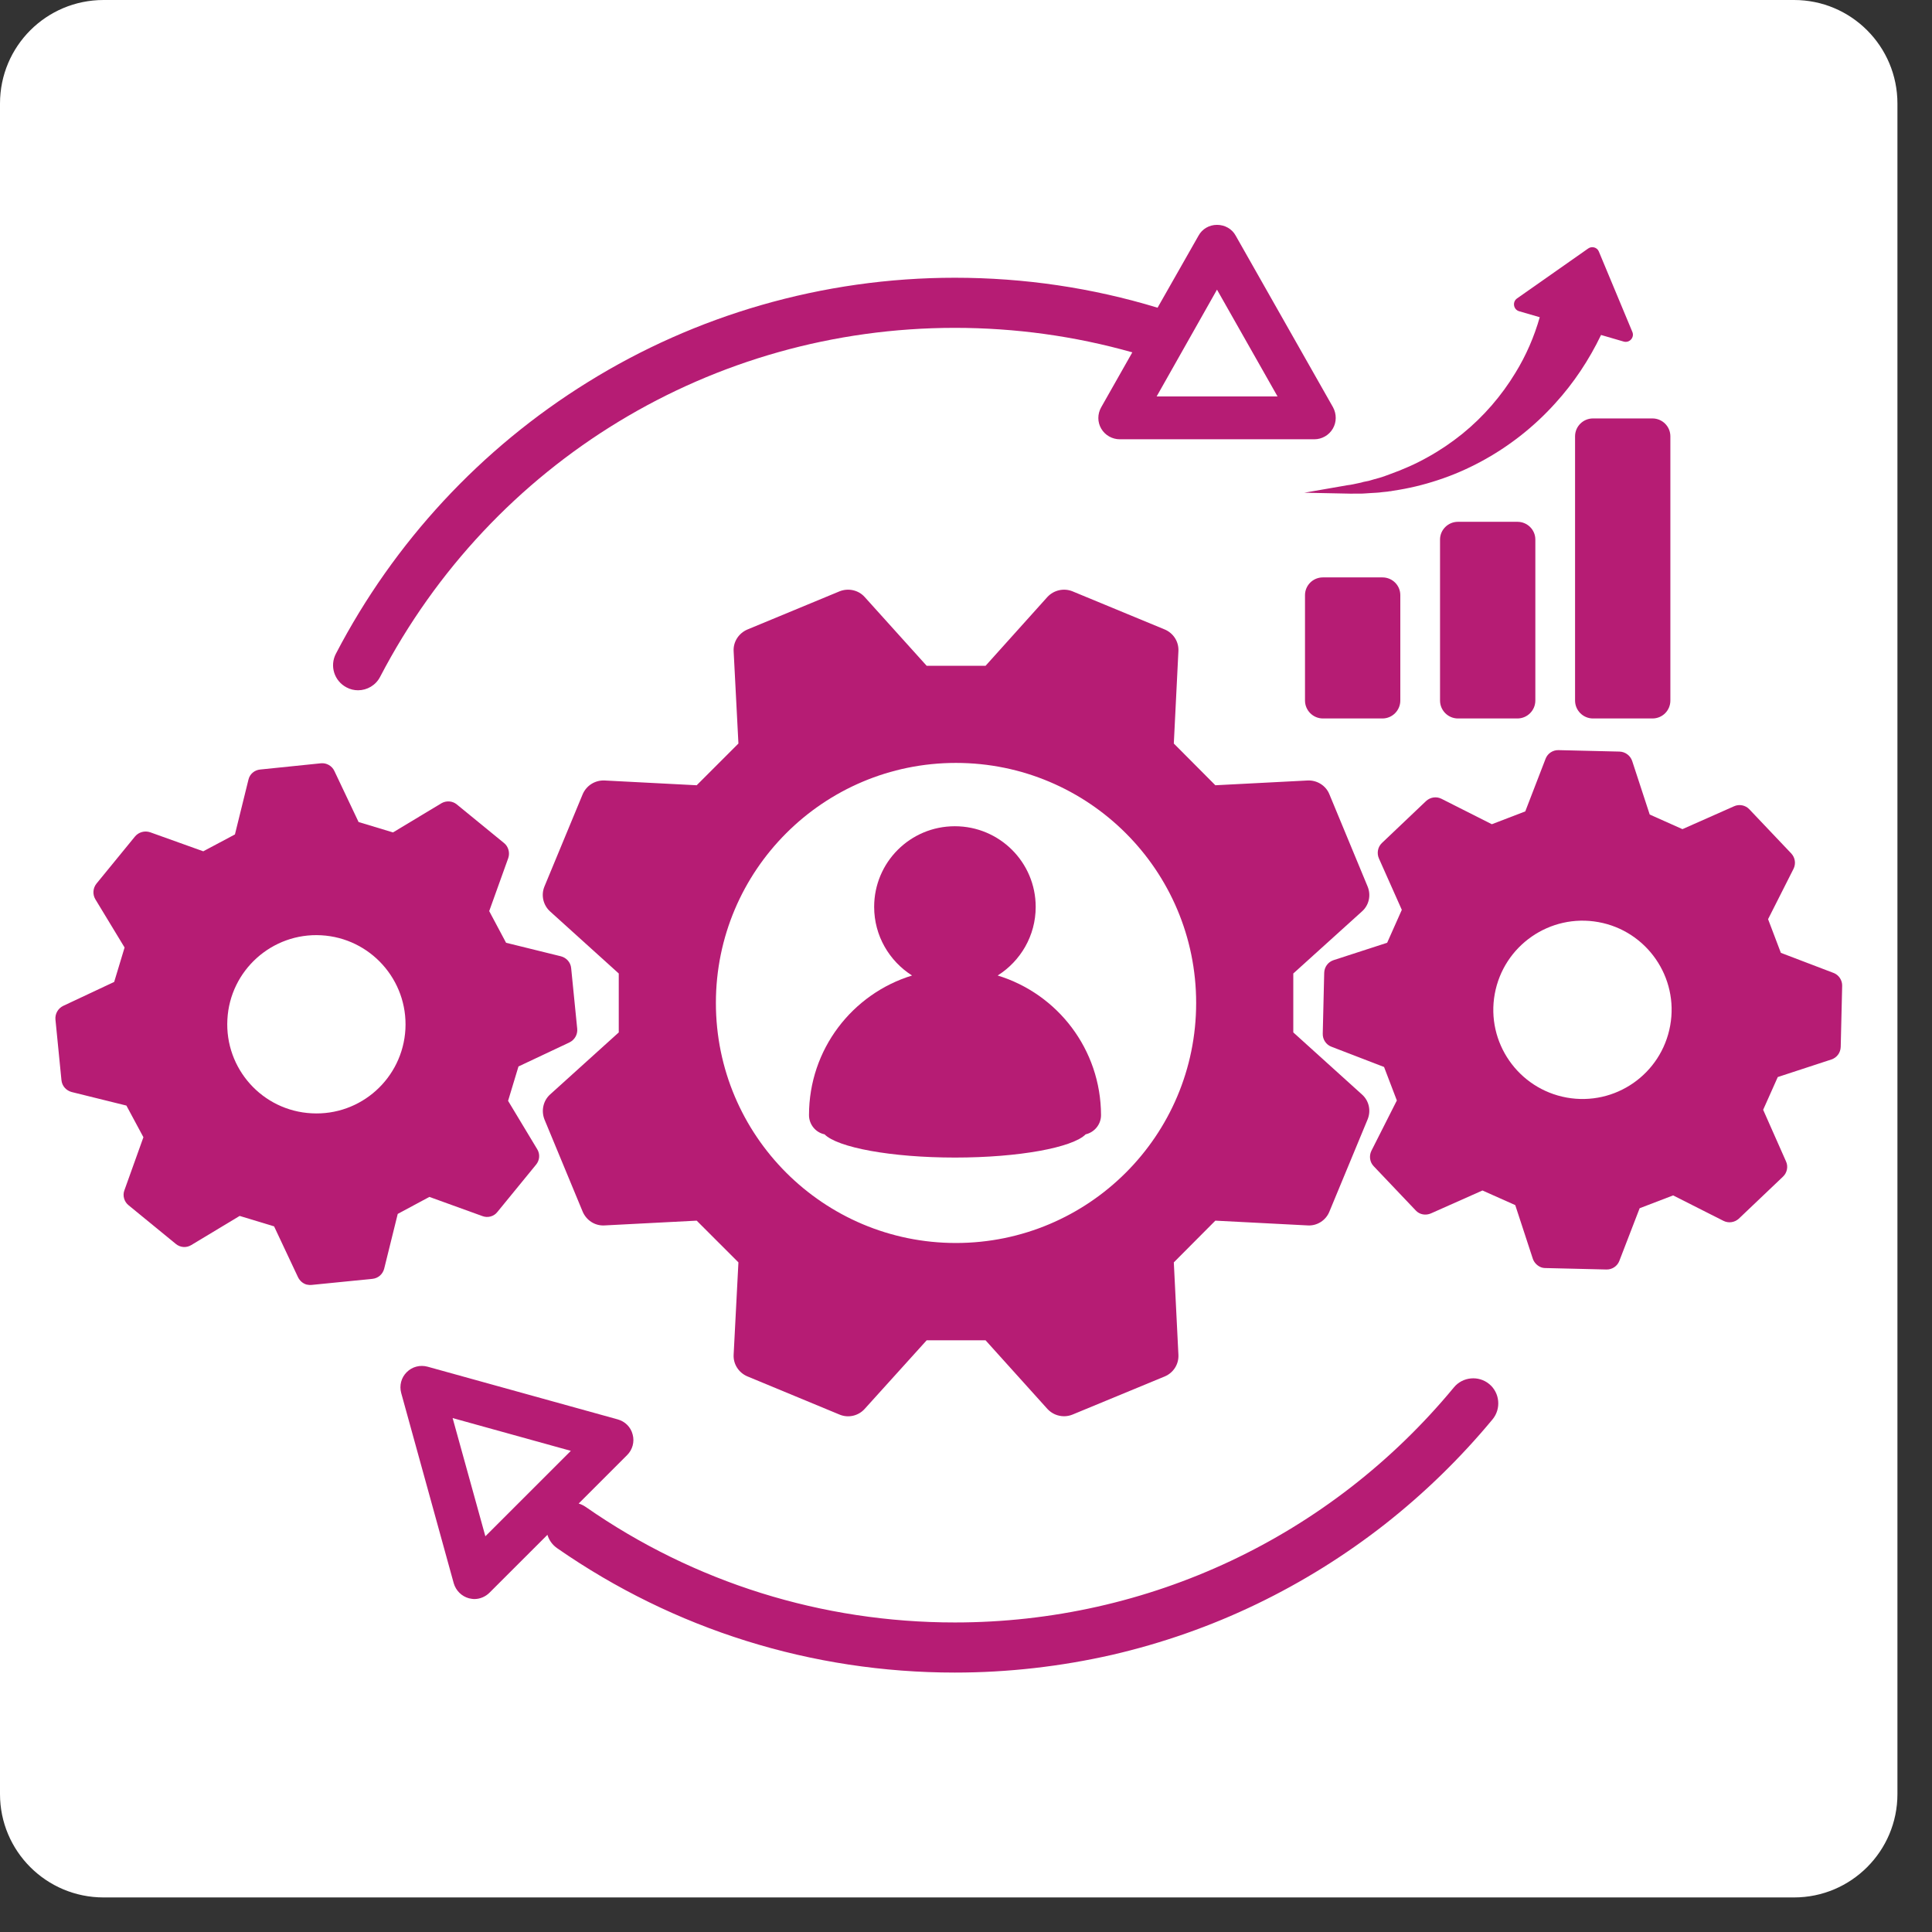
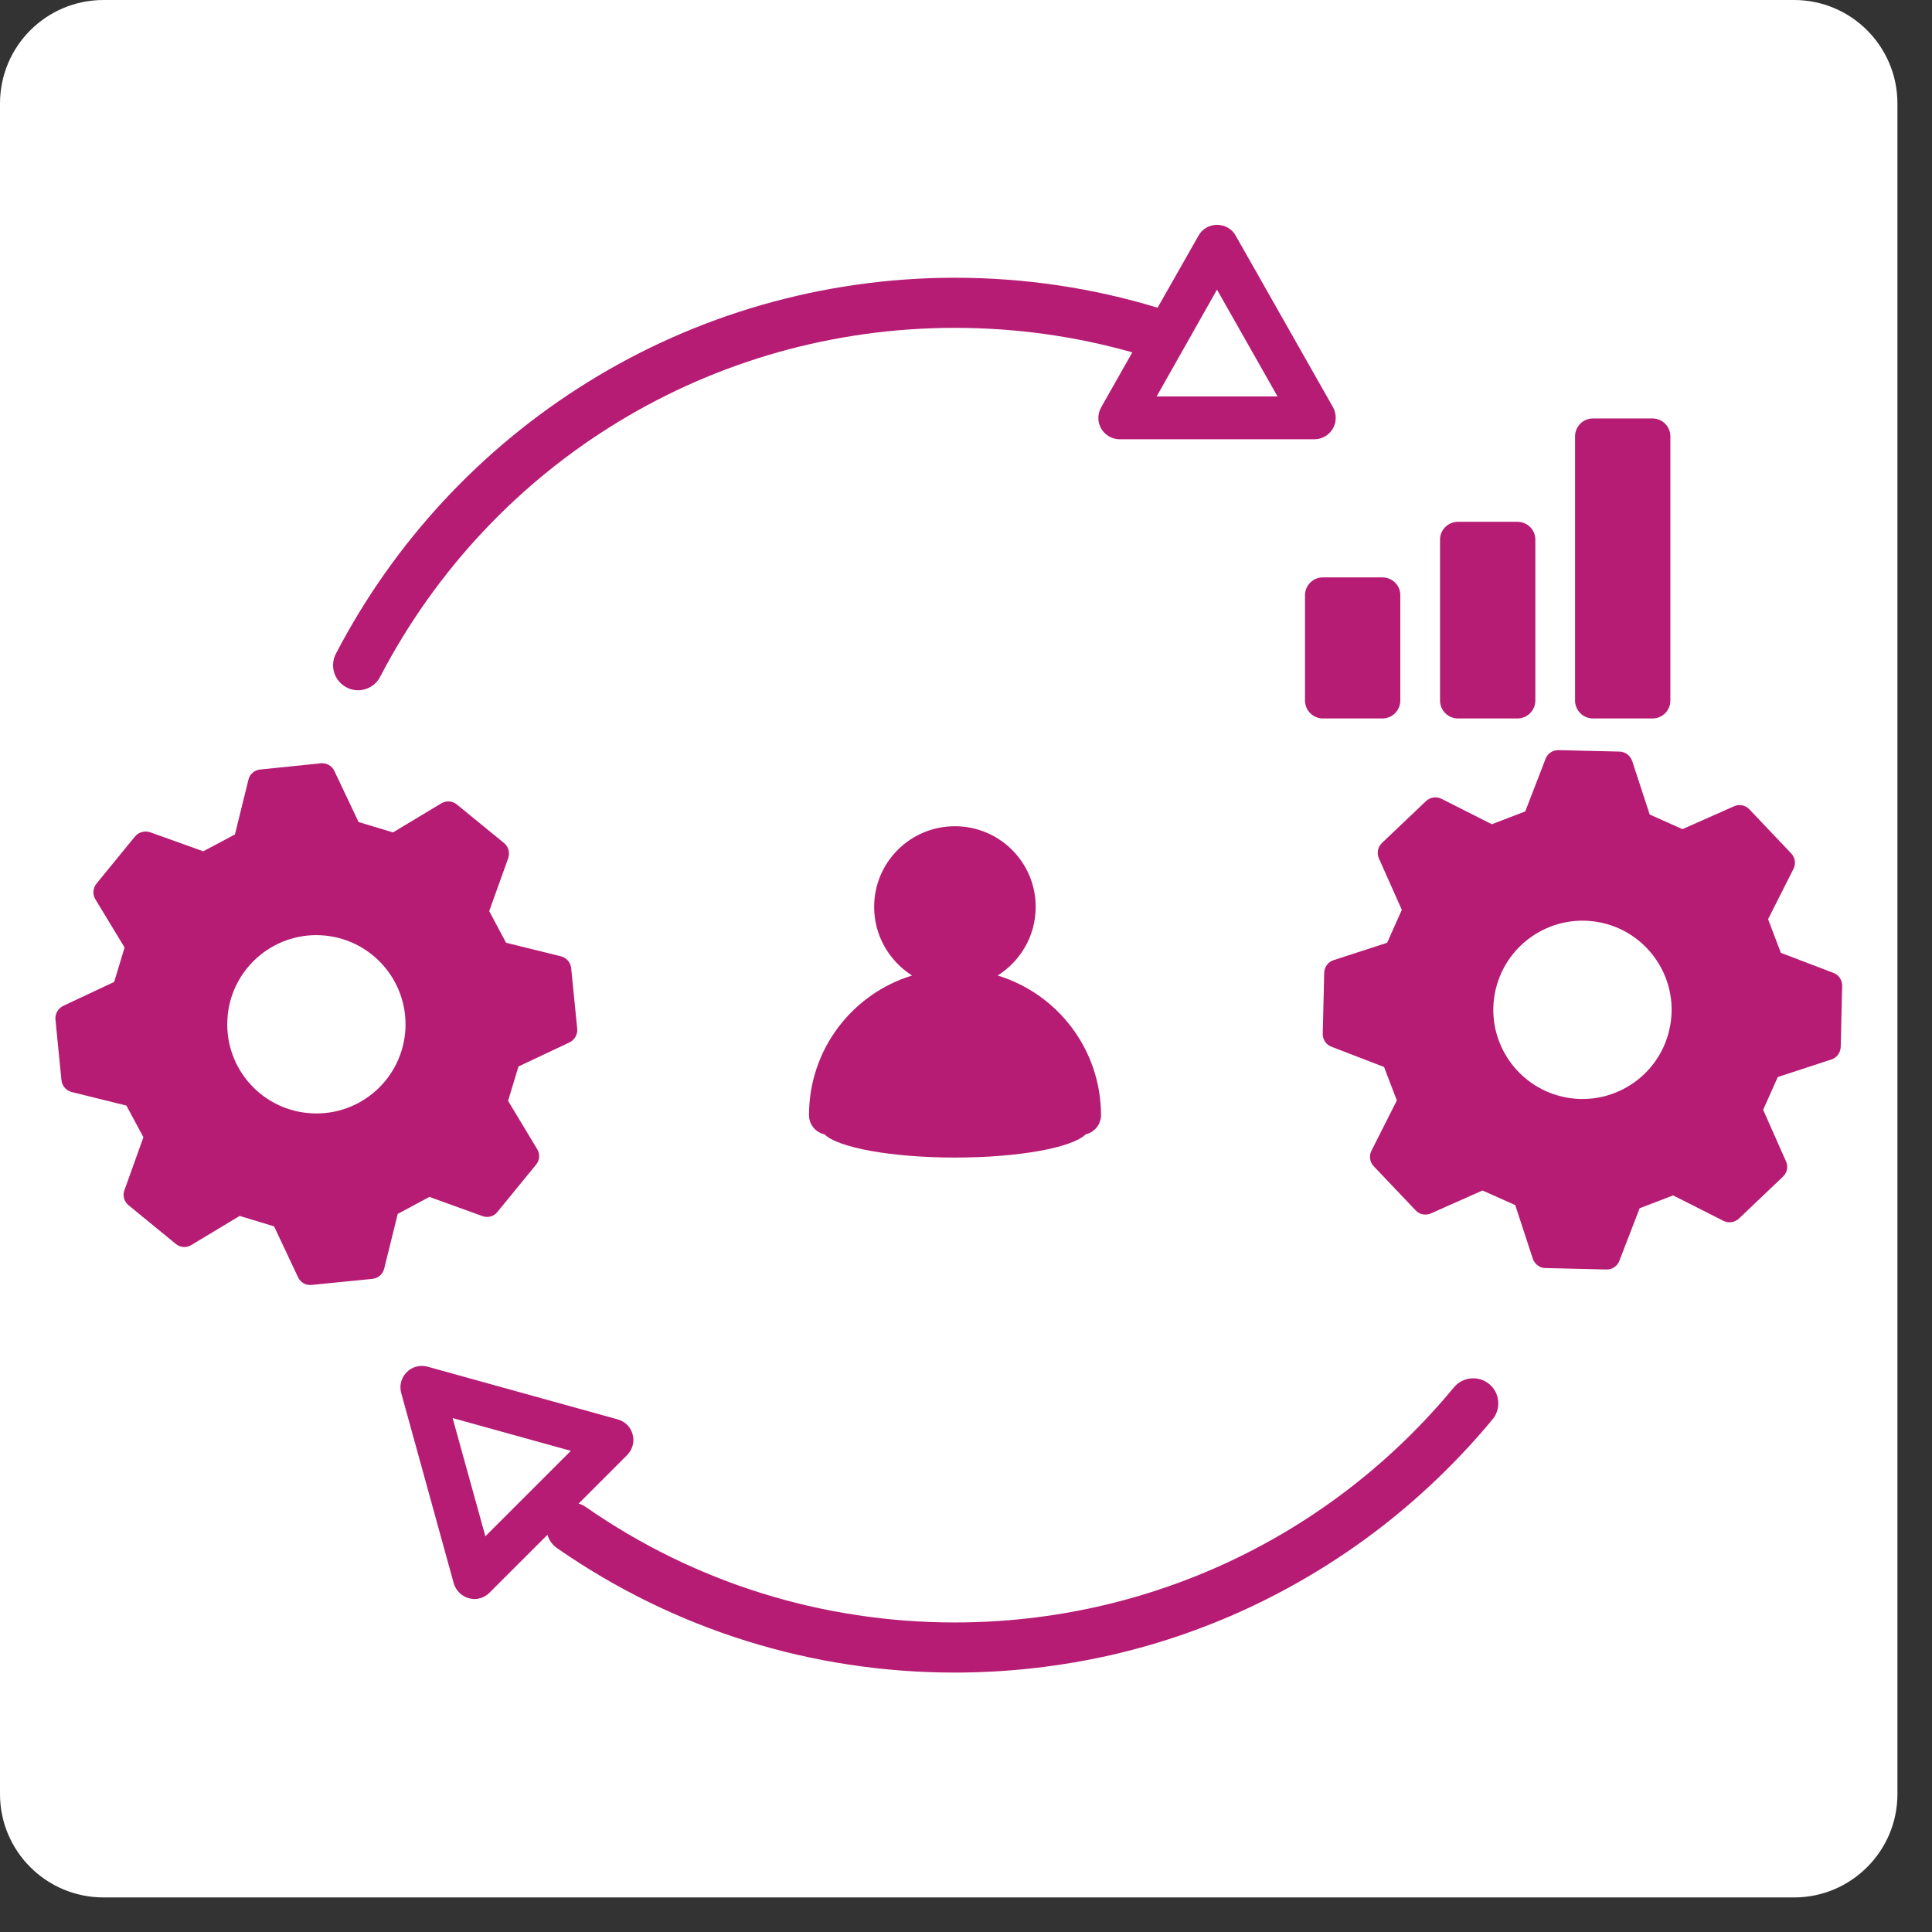
<svg xmlns="http://www.w3.org/2000/svg" width="55" zoomAndPan="magnify" viewBox="0 0 41.25 41.25" height="55" preserveAspectRatio="xMidYMid meet" version="1.0">
  <rect x="0" y="0" width="41.25" height="41.25" fill="#333333" stroke="none" />
  <defs>
    <clipPath id="3ab68c64d0">
      <path d="M 0 0 L 40.512 0 L 40.512 40.512 L 0 40.512 Z M 0 0 " clip-rule="nonzero" />
    </clipPath>
    <clipPath id="b1742b7678">
      <path d="M 2.211 0 L 38.305 0 C 39.523 0 40.512 0.988 40.512 2.211 L 40.512 38.305 C 40.512 39.523 39.523 40.512 38.305 40.512 L 2.211 40.512 C 0.988 40.512 0 39.523 0 38.305 L 0 2.211 C 0 0.988 0.988 0 2.211 0 Z M 2.211 0 " clip-rule="nonzero" />
    </clipPath>
    <clipPath id="db9194197d">
      <path d="M 1.172 16 L 13 16 L 13 28 L 1.172 28 Z M 1.172 16 " clip-rule="nonzero" />
    </clipPath>
    <clipPath id="d61a5467bc">
      <path d="M 28 16 L 39.477 16 L 39.477 28 L 28 28 Z M 28 16 " clip-rule="nonzero" />
    </clipPath>
    <clipPath id="b9da4d8696">
      <path d="M 8 29 L 32 29 L 32 35.734 L 8 35.734 Z M 8 29 " clip-rule="nonzero" />
    </clipPath>
    <clipPath id="ee72fcd923">
      <path d="M 7 4.797 L 29 4.797 L 29 15 L 7 15 Z M 7 4.797 " clip-rule="nonzero" />
    </clipPath>
  </defs>
  <g clip-path="url(#3ab68c64d0)">
    <g clip-path="url(#b1742b7678)">
      <path fill="#ffffff" d="M 0 0 L 40.512 0 L 40.512 40.512 L 0 40.512 Z M 0 0 " fill-opacity="1" fill-rule="nonzero" />
    </g>
  </g>
  <g clip-path="url(#db9194197d)">
    <path fill="#b61c74" d="M 10.301 25.965 C 10.414 26.008 10.547 25.973 10.621 25.875 L 11.445 24.867 C 11.523 24.773 11.535 24.641 11.469 24.535 L 10.848 23.504 L 11.07 22.77 L 12.156 22.258 C 12.27 22.203 12.336 22.086 12.324 21.965 L 12.195 20.672 C 12.184 20.547 12.094 20.449 11.977 20.418 L 10.805 20.129 L 10.445 19.453 L 10.852 18.32 C 10.891 18.207 10.855 18.074 10.762 18 L 9.754 17.176 C 9.66 17.098 9.527 17.09 9.422 17.152 L 8.391 17.773 L 7.656 17.551 L 7.141 16.465 C 7.09 16.352 6.973 16.285 6.852 16.297 L 5.555 16.43 C 5.434 16.441 5.332 16.527 5.305 16.645 L 5.016 17.816 L 4.34 18.176 L 3.207 17.77 C 3.09 17.73 2.961 17.766 2.883 17.859 L 2.059 18.867 C 1.984 18.961 1.973 19.094 2.035 19.199 L 2.66 20.23 L 2.438 20.965 L 1.348 21.477 C 1.238 21.531 1.172 21.648 1.184 21.77 L 1.312 23.062 C 1.324 23.188 1.414 23.285 1.531 23.316 L 2.699 23.605 L 3.062 24.281 L 2.656 25.414 C 2.613 25.527 2.652 25.66 2.746 25.734 L 3.754 26.559 C 3.848 26.637 3.98 26.648 4.086 26.582 L 5.117 25.961 L 5.852 26.184 L 6.363 27.27 C 6.402 27.348 6.465 27.402 6.543 27.426 C 6.578 27.434 6.617 27.438 6.656 27.434 L 7.949 27.305 C 8.074 27.293 8.172 27.207 8.203 27.086 L 8.492 25.918 L 9.168 25.555 Z M 8.656 21.973 C 8.598 23.023 7.703 23.828 6.652 23.77 C 5.602 23.715 4.797 22.816 4.855 21.766 C 4.91 20.719 5.809 19.91 6.859 19.969 C 7.906 20.027 8.711 20.922 8.656 21.973 Z M 8.656 21.973 " fill-opacity="1" fill-rule="nonzero" />
  </g>
  <g clip-path="url(#d61a5467bc)">
    <path fill="#b61c74" d="M 39.148 20.773 L 38.023 20.344 L 37.75 19.625 L 38.293 18.551 C 38.348 18.441 38.328 18.312 38.246 18.223 L 37.348 17.277 C 37.266 17.191 37.133 17.164 37.023 17.215 L 35.922 17.703 L 35.223 17.391 L 34.848 16.246 C 34.809 16.133 34.703 16.051 34.578 16.047 L 33.277 16.016 C 33.156 16.012 33.043 16.086 33 16.199 L 32.566 17.324 L 31.852 17.598 L 30.777 17.055 C 30.668 17 30.539 17.02 30.449 17.102 L 29.504 18 C 29.418 18.082 29.391 18.215 29.441 18.328 L 29.93 19.426 L 29.617 20.129 L 28.473 20.5 C 28.355 20.539 28.277 20.645 28.273 20.77 L 28.242 22.07 C 28.238 22.191 28.312 22.305 28.426 22.348 L 29.551 22.781 L 29.824 23.496 L 29.281 24.57 C 29.227 24.68 29.246 24.812 29.328 24.898 L 30.227 25.844 C 30.309 25.934 30.441 25.957 30.555 25.906 L 31.652 25.418 L 32.352 25.73 L 32.727 26.875 C 32.754 26.953 32.812 27.016 32.887 27.051 C 32.918 27.066 32.957 27.074 32.996 27.074 L 34.297 27.105 C 34.418 27.109 34.531 27.035 34.574 26.922 L 35.008 25.797 L 35.723 25.523 L 36.797 26.066 C 36.906 26.121 37.035 26.102 37.125 26.02 L 38.07 25.121 C 38.156 25.039 38.184 24.906 38.133 24.797 L 37.645 23.695 L 37.957 22.996 L 39.102 22.621 C 39.219 22.582 39.297 22.477 39.301 22.352 L 39.332 21.051 C 39.336 20.93 39.262 20.816 39.148 20.773 Z M 35.66 21.898 C 35.473 22.934 34.484 23.621 33.449 23.434 C 32.414 23.246 31.727 22.254 31.914 21.223 C 32.102 20.188 33.094 19.5 34.129 19.688 C 35.16 19.875 35.848 20.867 35.66 21.898 Z M 35.66 21.898 " fill-opacity="1" fill-rule="nonzero" />
  </g>
-   <path fill="#b61c74" d="M 29.078 19.461 C 29.23 19.328 29.277 19.113 29.199 18.926 L 28.383 16.957 C 28.309 16.773 28.121 16.656 27.922 16.664 L 25.949 16.766 L 25.062 15.875 L 25.16 13.906 C 25.172 13.703 25.055 13.52 24.871 13.441 L 22.898 12.625 C 22.715 12.551 22.5 12.598 22.363 12.746 L 21.043 14.215 L 19.785 14.215 L 18.461 12.746 C 18.328 12.598 18.113 12.551 17.926 12.625 L 15.957 13.441 C 15.773 13.52 15.652 13.703 15.664 13.906 L 15.766 15.875 L 14.875 16.766 L 12.906 16.664 C 12.703 16.656 12.52 16.773 12.441 16.957 L 11.625 18.926 C 11.547 19.113 11.598 19.328 11.746 19.461 L 13.211 20.785 L 13.211 22.043 L 11.746 23.367 C 11.598 23.5 11.551 23.715 11.625 23.902 L 12.441 25.871 C 12.52 26.055 12.703 26.176 12.906 26.164 L 14.875 26.062 L 15.766 26.953 L 15.664 28.922 C 15.652 29.125 15.773 29.309 15.957 29.387 L 17.926 30.203 C 18.113 30.281 18.328 30.23 18.461 30.082 L 19.785 28.617 L 21.043 28.617 L 22.363 30.082 C 22.457 30.184 22.586 30.238 22.719 30.238 C 22.777 30.238 22.84 30.227 22.898 30.203 L 24.871 29.387 C 25.055 29.309 25.172 29.125 25.16 28.922 L 25.062 26.953 L 25.949 26.062 L 27.922 26.164 C 28.121 26.176 28.309 26.055 28.383 25.871 L 29.199 23.902 C 29.277 23.715 29.23 23.5 29.078 23.367 L 27.613 22.043 L 27.613 20.785 Z M 20.41 26.539 C 17.582 26.539 15.285 24.246 15.285 21.414 C 15.285 18.582 17.582 16.289 20.41 16.289 C 23.242 16.289 25.539 18.582 25.539 21.414 C 25.539 24.246 23.242 26.539 20.41 26.539 Z M 20.41 26.539 " fill-opacity="1" fill-rule="nonzero" />
  <path fill="#b61c74" d="M 21.301 20.828 C 21.789 20.52 22.113 19.98 22.113 19.363 C 22.113 18.41 21.34 17.641 20.387 17.641 C 19.434 17.641 18.664 18.41 18.664 19.363 C 18.664 19.98 18.988 20.52 19.473 20.828 C 18.199 21.219 17.273 22.402 17.273 23.809 C 17.273 24.008 17.414 24.18 17.605 24.219 C 17.883 24.5 19.023 24.715 20.391 24.715 C 21.762 24.715 22.902 24.5 23.18 24.219 C 23.367 24.176 23.508 24.008 23.508 23.809 C 23.504 22.402 22.578 21.219 21.301 20.828 Z M 21.301 20.828 " fill-opacity="1" fill-rule="nonzero" />
  <path fill="#b61c74" d="M 29.898 14.957 L 29.898 12.707 C 29.898 12.496 29.727 12.328 29.516 12.328 L 28.246 12.328 C 28.031 12.328 27.863 12.5 27.863 12.707 L 27.863 14.957 C 27.863 15.168 28.035 15.34 28.246 15.34 L 29.516 15.34 C 29.727 15.34 29.898 15.168 29.898 14.957 Z M 29.898 14.957 " fill-opacity="1" fill-rule="nonzero" />
  <path fill="#b61c74" d="M 31.129 11.141 C 30.918 11.141 30.746 11.312 30.746 11.52 L 30.746 14.957 C 30.746 15.168 30.918 15.34 31.129 15.34 L 32.398 15.34 C 32.609 15.34 32.781 15.168 32.781 14.957 L 32.781 11.52 C 32.781 11.309 32.609 11.141 32.398 11.141 Z M 31.129 11.141 " fill-opacity="1" fill-rule="nonzero" />
  <path fill="#b61c74" d="M 33.629 9.316 L 33.629 14.957 C 33.629 15.168 33.801 15.34 34.012 15.34 L 35.281 15.34 C 35.496 15.34 35.664 15.168 35.664 14.957 L 35.664 9.316 C 35.664 9.105 35.492 8.934 35.281 8.934 L 34.012 8.934 C 33.801 8.934 33.629 9.105 33.629 9.316 Z M 33.629 9.316 " fill-opacity="1" fill-rule="nonzero" />
-   <path fill="#b61c74" d="M 28.789 10.539 C 28.828 10.543 28.871 10.539 28.91 10.539 L 29.031 10.539 C 29.07 10.539 29.109 10.539 29.148 10.535 C 29.191 10.531 29.23 10.531 29.27 10.527 L 29.391 10.52 C 29.43 10.516 29.469 10.516 29.508 10.508 L 29.629 10.496 C 29.648 10.492 29.668 10.488 29.691 10.488 L 29.75 10.477 C 30.07 10.43 30.387 10.355 30.703 10.25 C 31.016 10.148 31.32 10.016 31.613 9.859 C 32.203 9.543 32.746 9.121 33.207 8.609 C 33.598 8.18 33.926 7.688 34.184 7.152 L 34.668 7.293 C 34.793 7.328 34.902 7.203 34.852 7.086 L 34.137 5.371 C 34.102 5.281 33.988 5.25 33.91 5.305 L 32.391 6.371 C 32.285 6.445 32.312 6.609 32.434 6.645 L 32.875 6.773 C 32.758 7.184 32.586 7.586 32.355 7.961 C 32.062 8.445 31.68 8.891 31.223 9.262 C 30.996 9.445 30.75 9.613 30.488 9.758 C 30.227 9.906 29.949 10.027 29.664 10.129 L 29.613 10.148 C 29.594 10.156 29.574 10.16 29.559 10.168 L 29.449 10.203 C 29.41 10.215 29.375 10.223 29.336 10.234 L 29.227 10.266 C 29.191 10.273 29.152 10.281 29.113 10.289 C 29.078 10.301 29.039 10.309 29.004 10.316 L 28.891 10.34 C 28.852 10.348 28.812 10.355 28.773 10.359 L 27.848 10.52 Z M 28.789 10.539 " fill-opacity="1" fill-rule="nonzero" />
  <g clip-path="url(#b9da4d8696)">
    <path fill="#b61c74" d="M 31.797 29.551 C 31.57 29.363 31.23 29.395 31.043 29.621 C 28.406 32.812 24.523 34.641 20.387 34.641 C 17.551 34.641 14.824 33.789 12.508 32.176 C 12.457 32.141 12.406 32.117 12.355 32.102 L 13.391 31.066 C 13.504 30.953 13.551 30.785 13.508 30.629 C 13.469 30.469 13.344 30.348 13.188 30.305 L 9.129 29.18 C 8.969 29.137 8.801 29.18 8.684 29.297 C 8.566 29.414 8.523 29.582 8.566 29.742 L 9.688 33.805 C 9.734 33.961 9.855 34.082 10.012 34.125 C 10.051 34.133 10.09 34.141 10.129 34.141 C 10.25 34.141 10.367 34.09 10.453 34.004 L 11.688 32.77 C 11.723 32.883 11.789 32.98 11.895 33.055 C 14.395 34.793 17.332 35.711 20.387 35.711 C 21.52 35.711 22.648 35.582 23.746 35.332 C 24.809 35.086 25.848 34.723 26.836 34.246 C 27.801 33.781 28.723 33.207 29.57 32.543 C 30.41 31.883 31.184 31.129 31.867 30.305 C 32.055 30.078 32.023 29.738 31.797 29.551 Z M 10.363 32.801 L 9.664 30.277 L 12.188 30.977 Z M 10.363 32.801 " fill-opacity="1" fill-rule="nonzero" />
  </g>
  <g clip-path="url(#ee72fcd923)">
    <path fill="#b61c74" d="M 7.398 14.676 C 7.477 14.719 7.562 14.738 7.645 14.738 C 7.836 14.738 8.023 14.633 8.117 14.449 C 10.512 9.855 15.211 7 20.387 7 C 21.676 7 22.949 7.176 24.176 7.523 L 23.512 8.695 C 23.43 8.84 23.43 9.012 23.512 9.152 C 23.594 9.293 23.746 9.379 23.91 9.379 L 28.062 9.379 C 28.223 9.379 28.375 9.293 28.457 9.152 C 28.539 9.012 28.539 8.84 28.461 8.695 L 26.383 5.031 C 26.305 4.887 26.152 4.801 25.984 4.801 C 25.82 4.801 25.668 4.887 25.59 5.031 L 24.715 6.57 C 23.32 6.145 21.863 5.93 20.387 5.93 C 18.98 5.93 17.586 6.129 16.246 6.516 C 14.949 6.891 13.707 7.441 12.555 8.156 C 10.27 9.57 8.41 11.578 7.172 13.957 C 7.035 14.219 7.137 14.539 7.398 14.676 Z M 25.984 6.184 L 27.277 8.465 L 24.695 8.465 Z M 25.984 6.184 " fill-opacity="1" fill-rule="nonzero" />
  </g>
</svg>